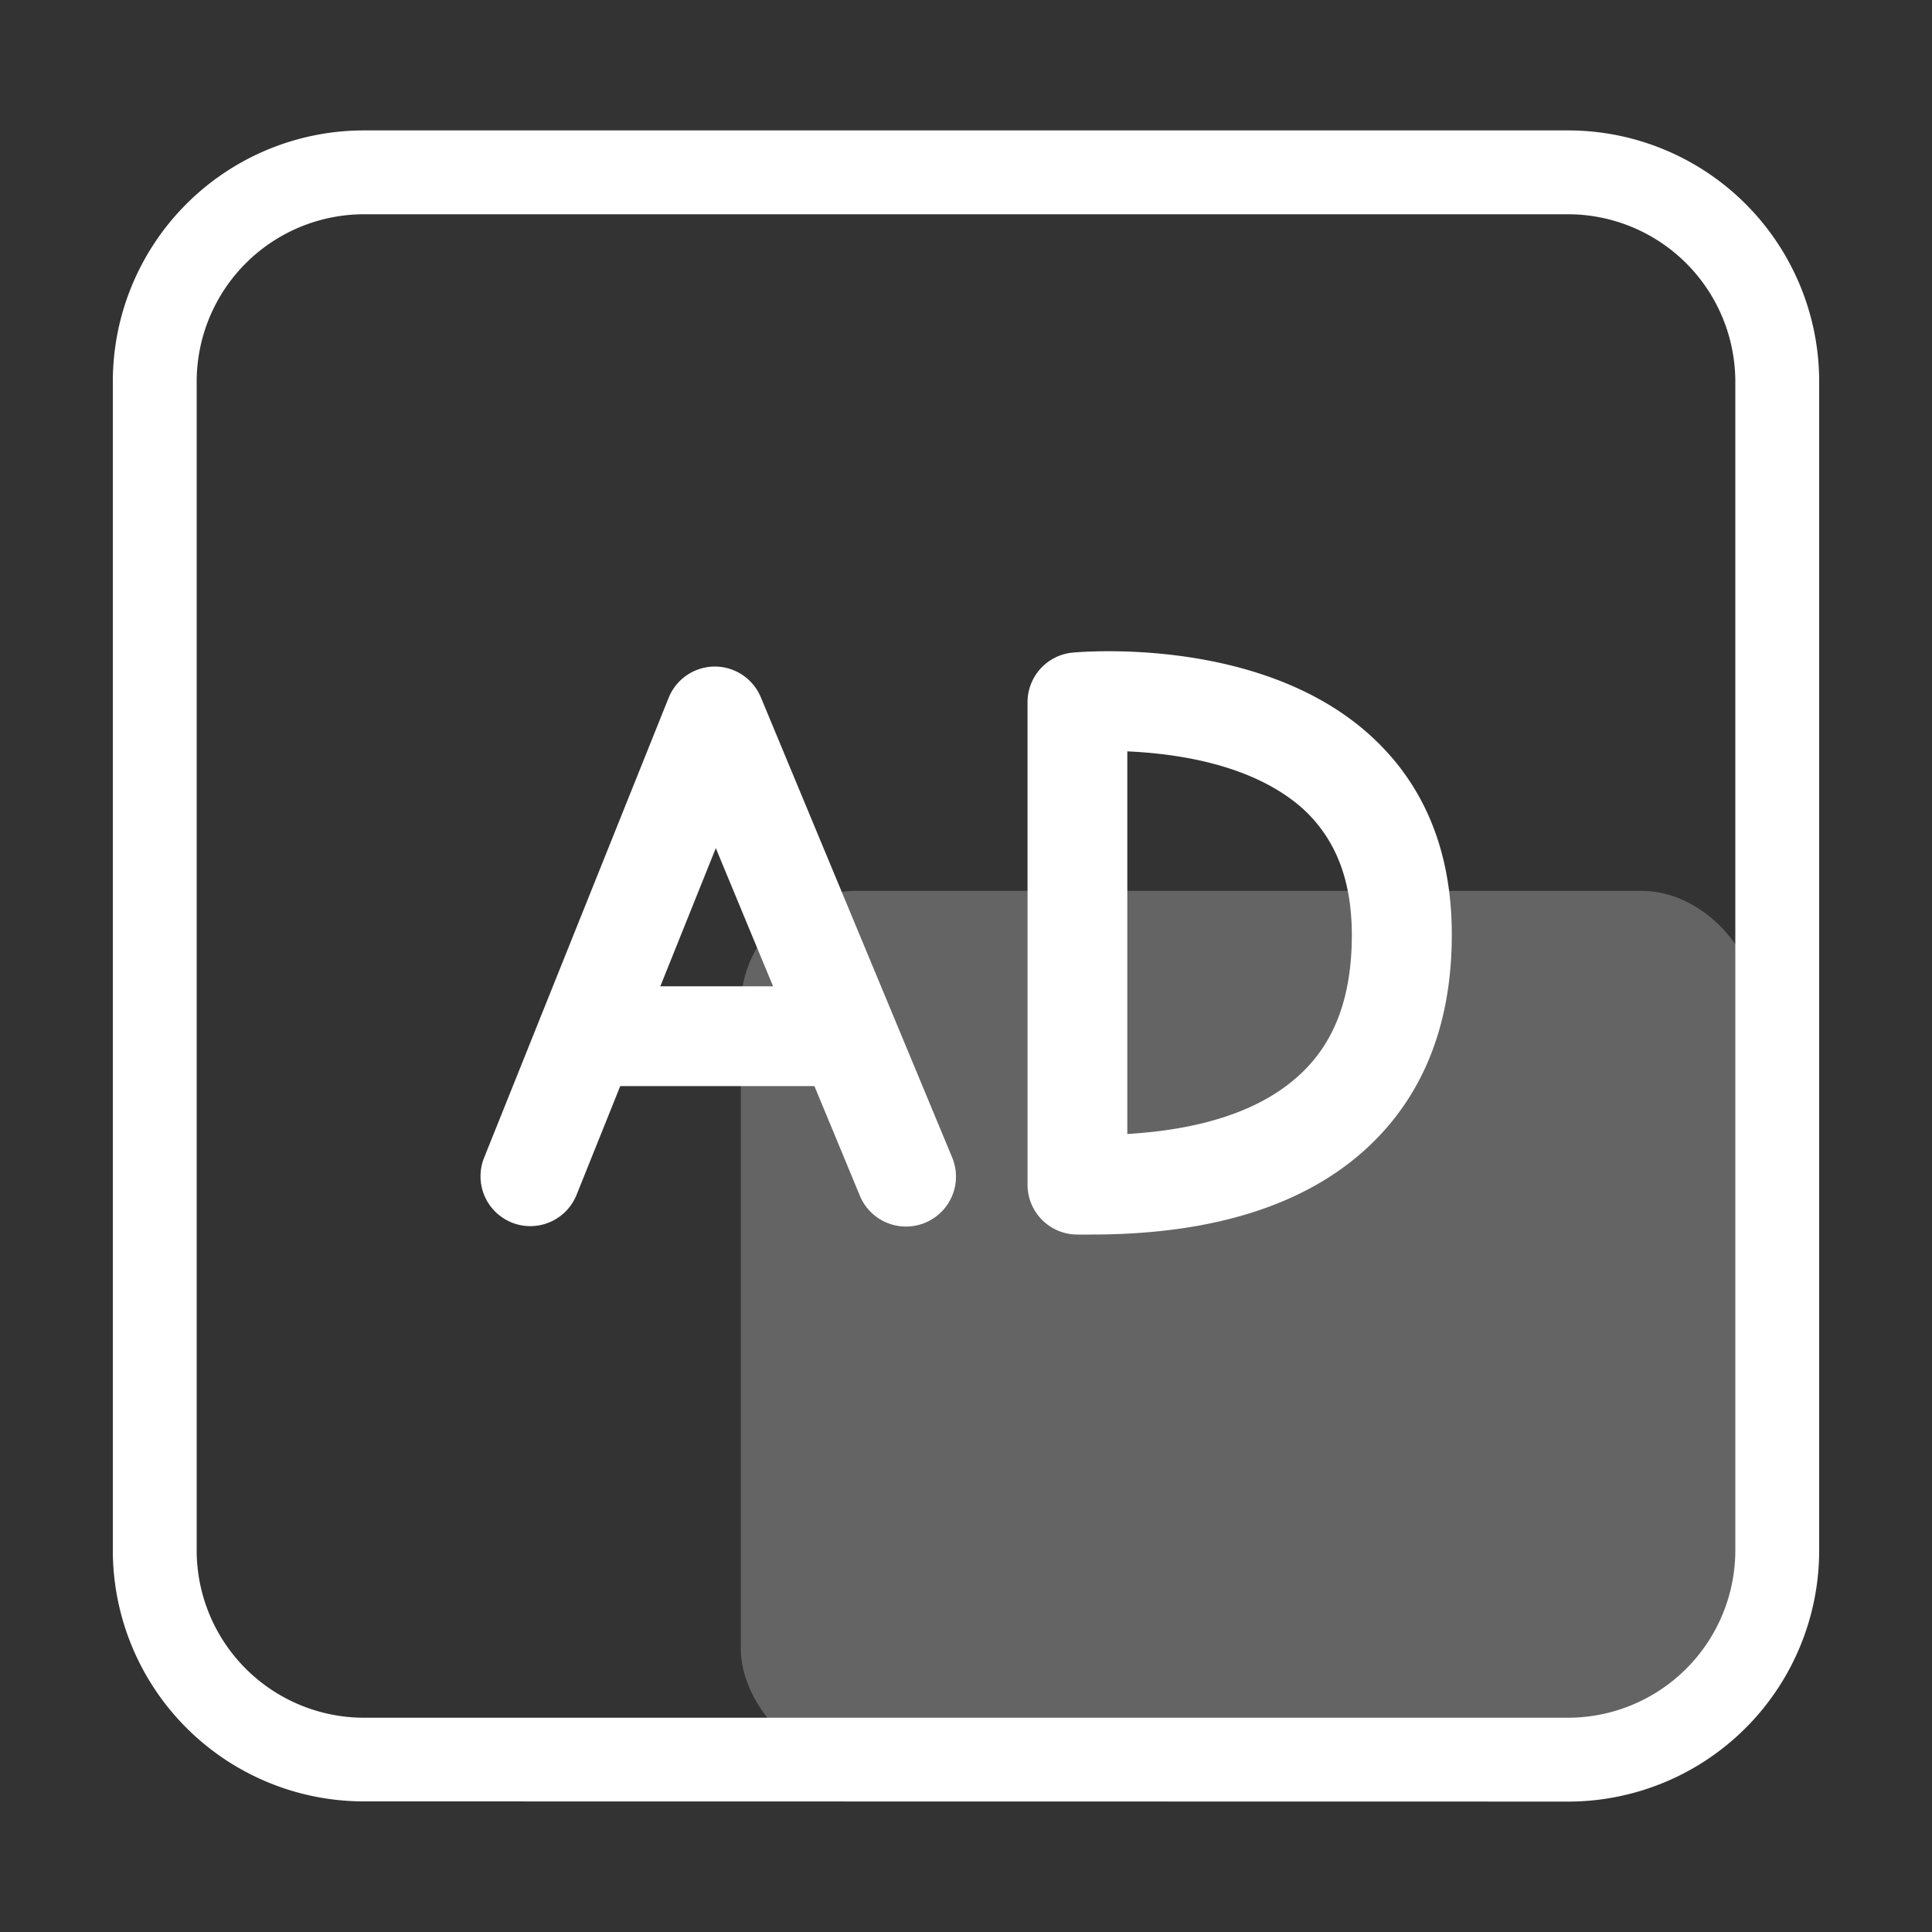
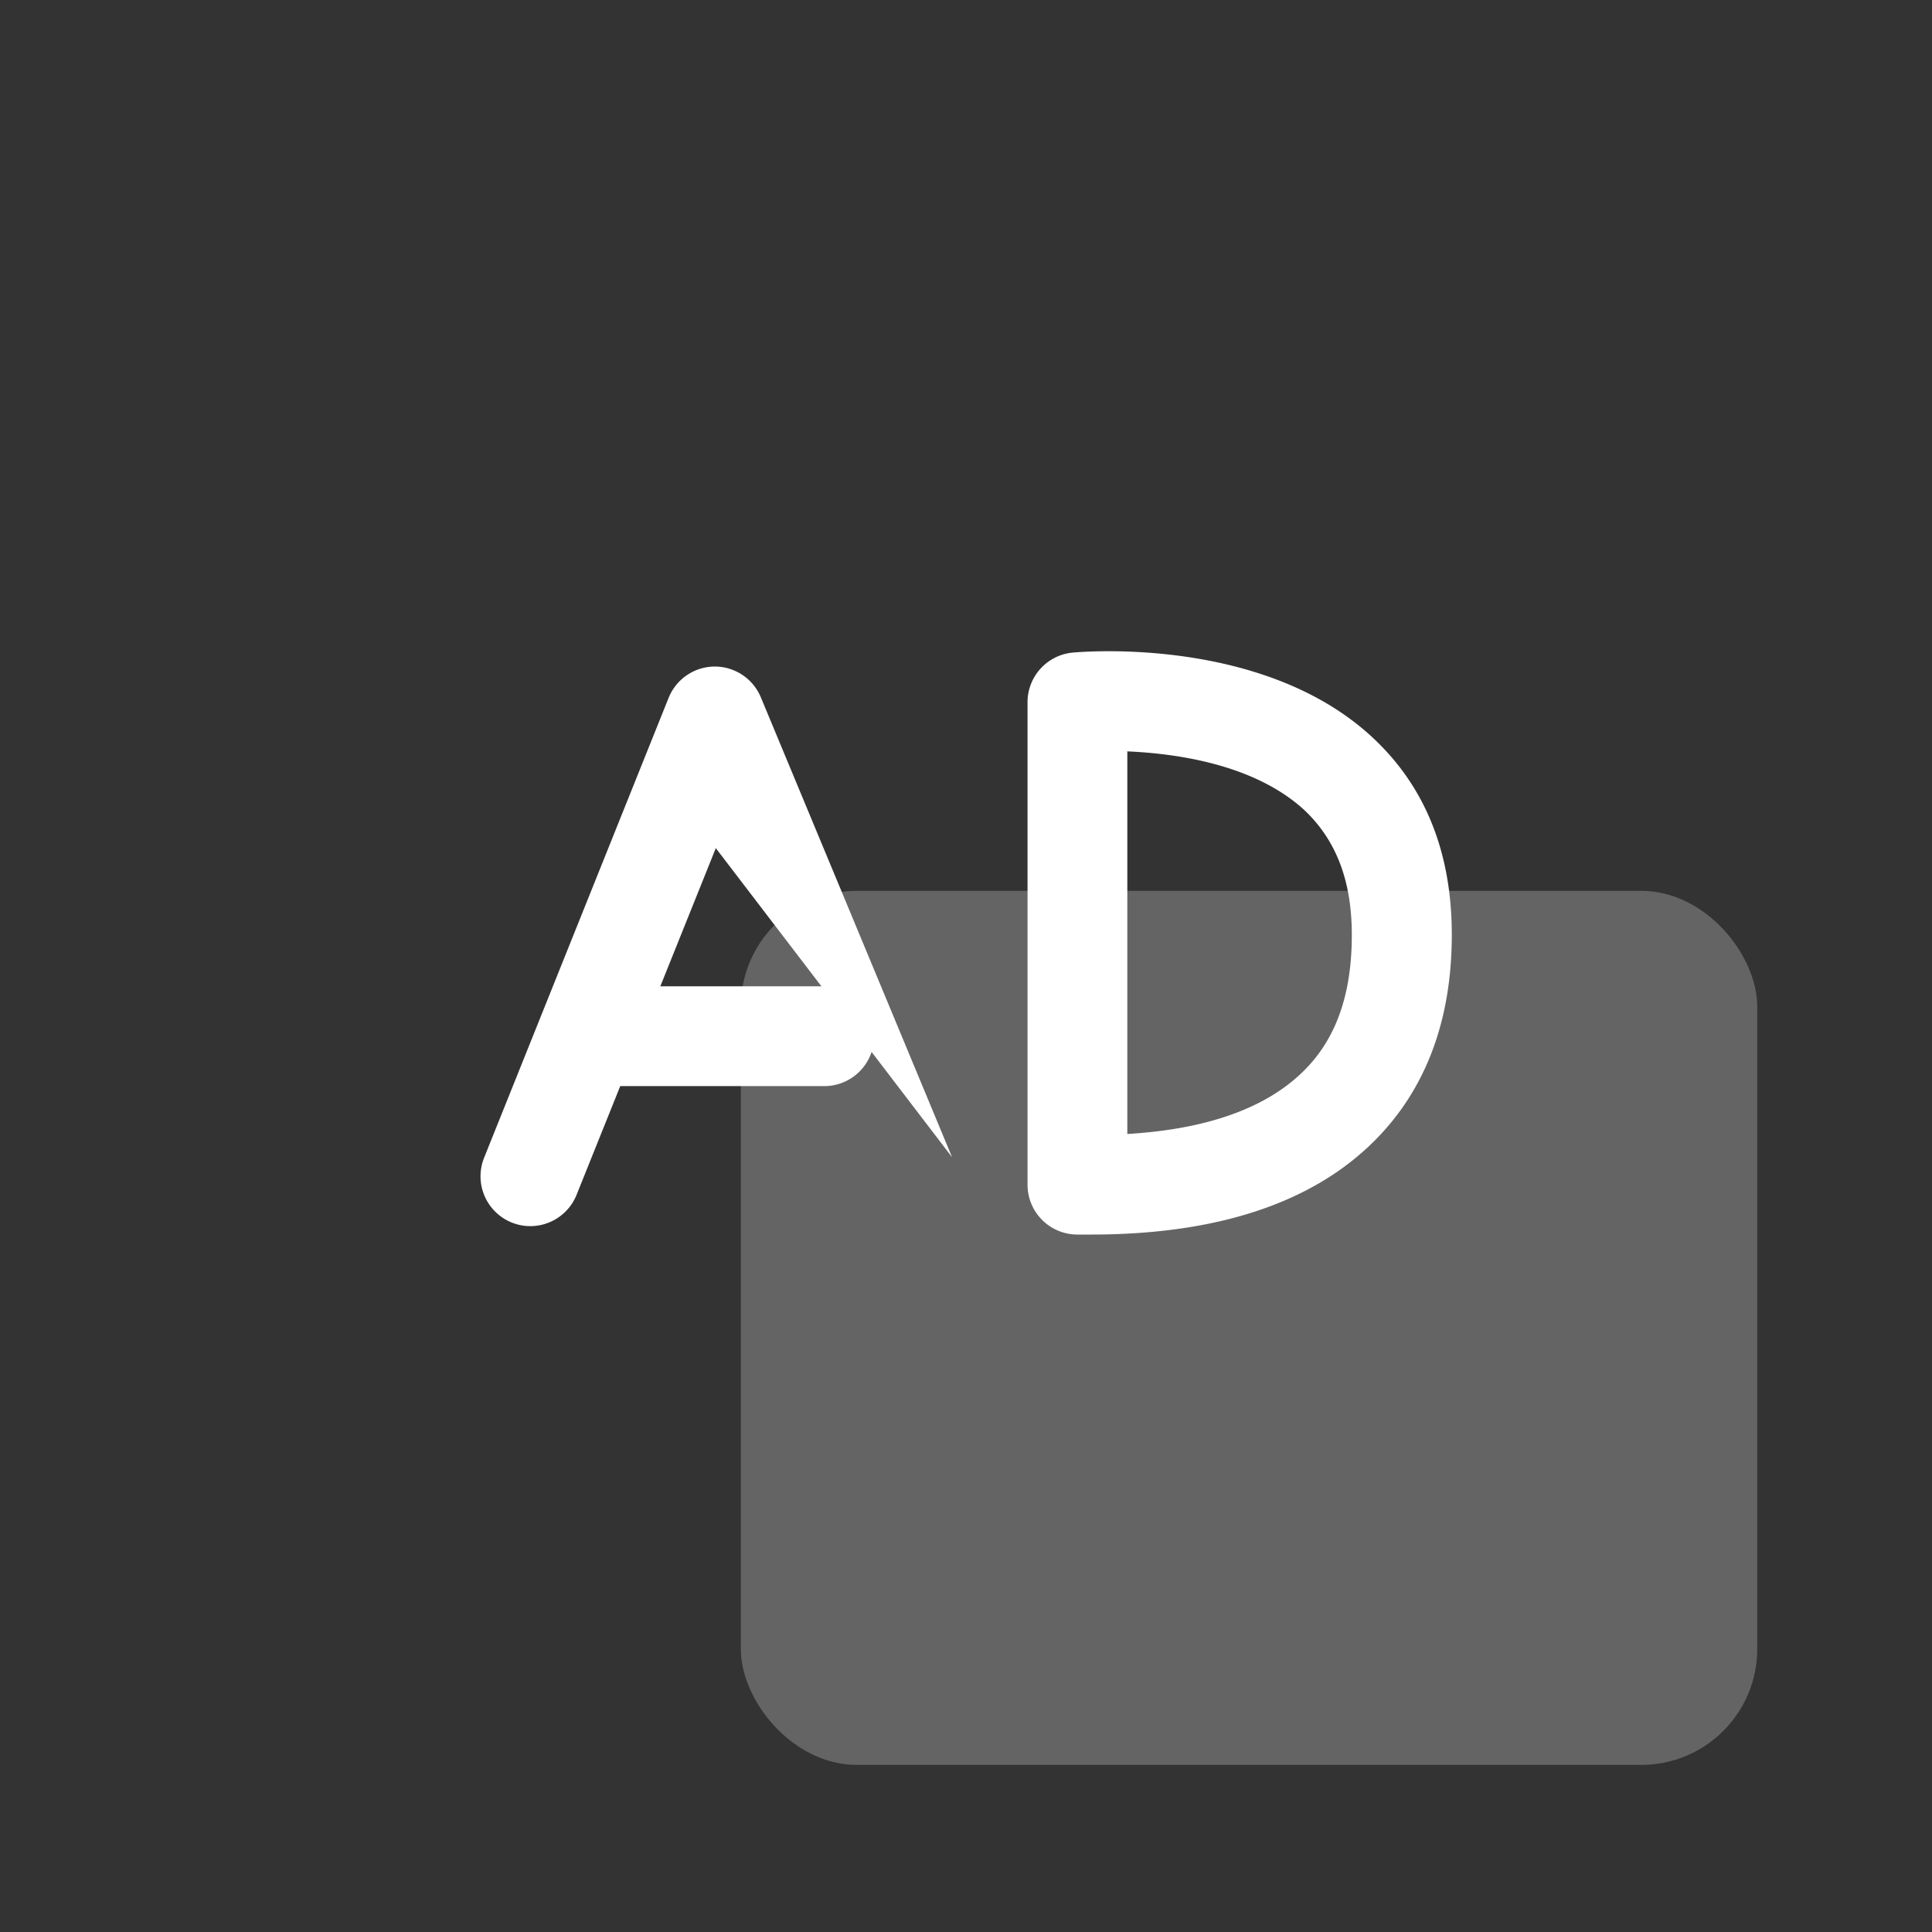
<svg xmlns="http://www.w3.org/2000/svg" id="图层_1" data-name="图层 1" viewBox="0 0 200 200">
  <rect x="0" y="0" width="200" height="200" fill="#333333" stroke="none" />
  <defs>
    <style>.cls-1,.cls-2{fill:#fff;}.cls-2{opacity:0.24;}</style>
  </defs>
-   <path class="cls-1" d="M37.68,186.48a26,26,0,0,1-26-26V39.5a26,26,0,0,1,26-26H162.32a26,26,0,0,1,26,26v121a26,26,0,0,1-26,26Zm0-164.3A17.34,17.34,0,0,0,20.36,39.5v121a17.34,17.34,0,0,0,17.32,17.32H162.32a17.34,17.34,0,0,0,17.32-17.32V39.5a17.34,17.34,0,0,0-17.32-17.32Z" />
-   <path class="cls-1" d="M54.9,126.93a5.16,5.16,0,0,1-4.79-7.07h0L69.22,72.23A5.17,5.17,0,0,1,74,69h0a5.17,5.17,0,0,1,4.76,3.18L98.56,119.8a5.16,5.16,0,0,1-9.54,4h0L74.1,87.8,59.69,123.68a5.17,5.17,0,0,1-4.79,3.25Z" />
+   <path class="cls-1" d="M54.9,126.93a5.16,5.16,0,0,1-4.79-7.07h0L69.22,72.23A5.17,5.17,0,0,1,74,69h0a5.17,5.17,0,0,1,4.76,3.18L98.56,119.8h0L74.1,87.8,59.69,123.68a5.17,5.17,0,0,1-4.79,3.25Z" />
  <path class="cls-1" d="M85.55,112.43H62.81a5.17,5.17,0,1,1,0-10.33H85.55a5.17,5.17,0,0,1,0,10.33ZM113,127.8h-1.47a5.16,5.16,0,0,1-5.16-5.16V72.7A5.16,5.16,0,0,1,111,67.56c.8-.07,19.44-1.77,30.83,8.55,5.62,5.09,8.46,12,8.46,20.65,0,8.91-2.73,16.13-8.12,21.45-6.43,6.36-16.25,9.59-29.19,9.59Zm3.7-50v39.59c8.23-.49,14.36-2.67,18.24-6.51,3.4-3.35,5-8,5-14.1,0-5.64-1.65-9.89-5-13C129.74,79.08,121.71,78,116.66,77.78Z" />
  <rect class="cls-2" x="76.69" y="92.22" width="105.22" height="90.48" rx="12" />
</svg>